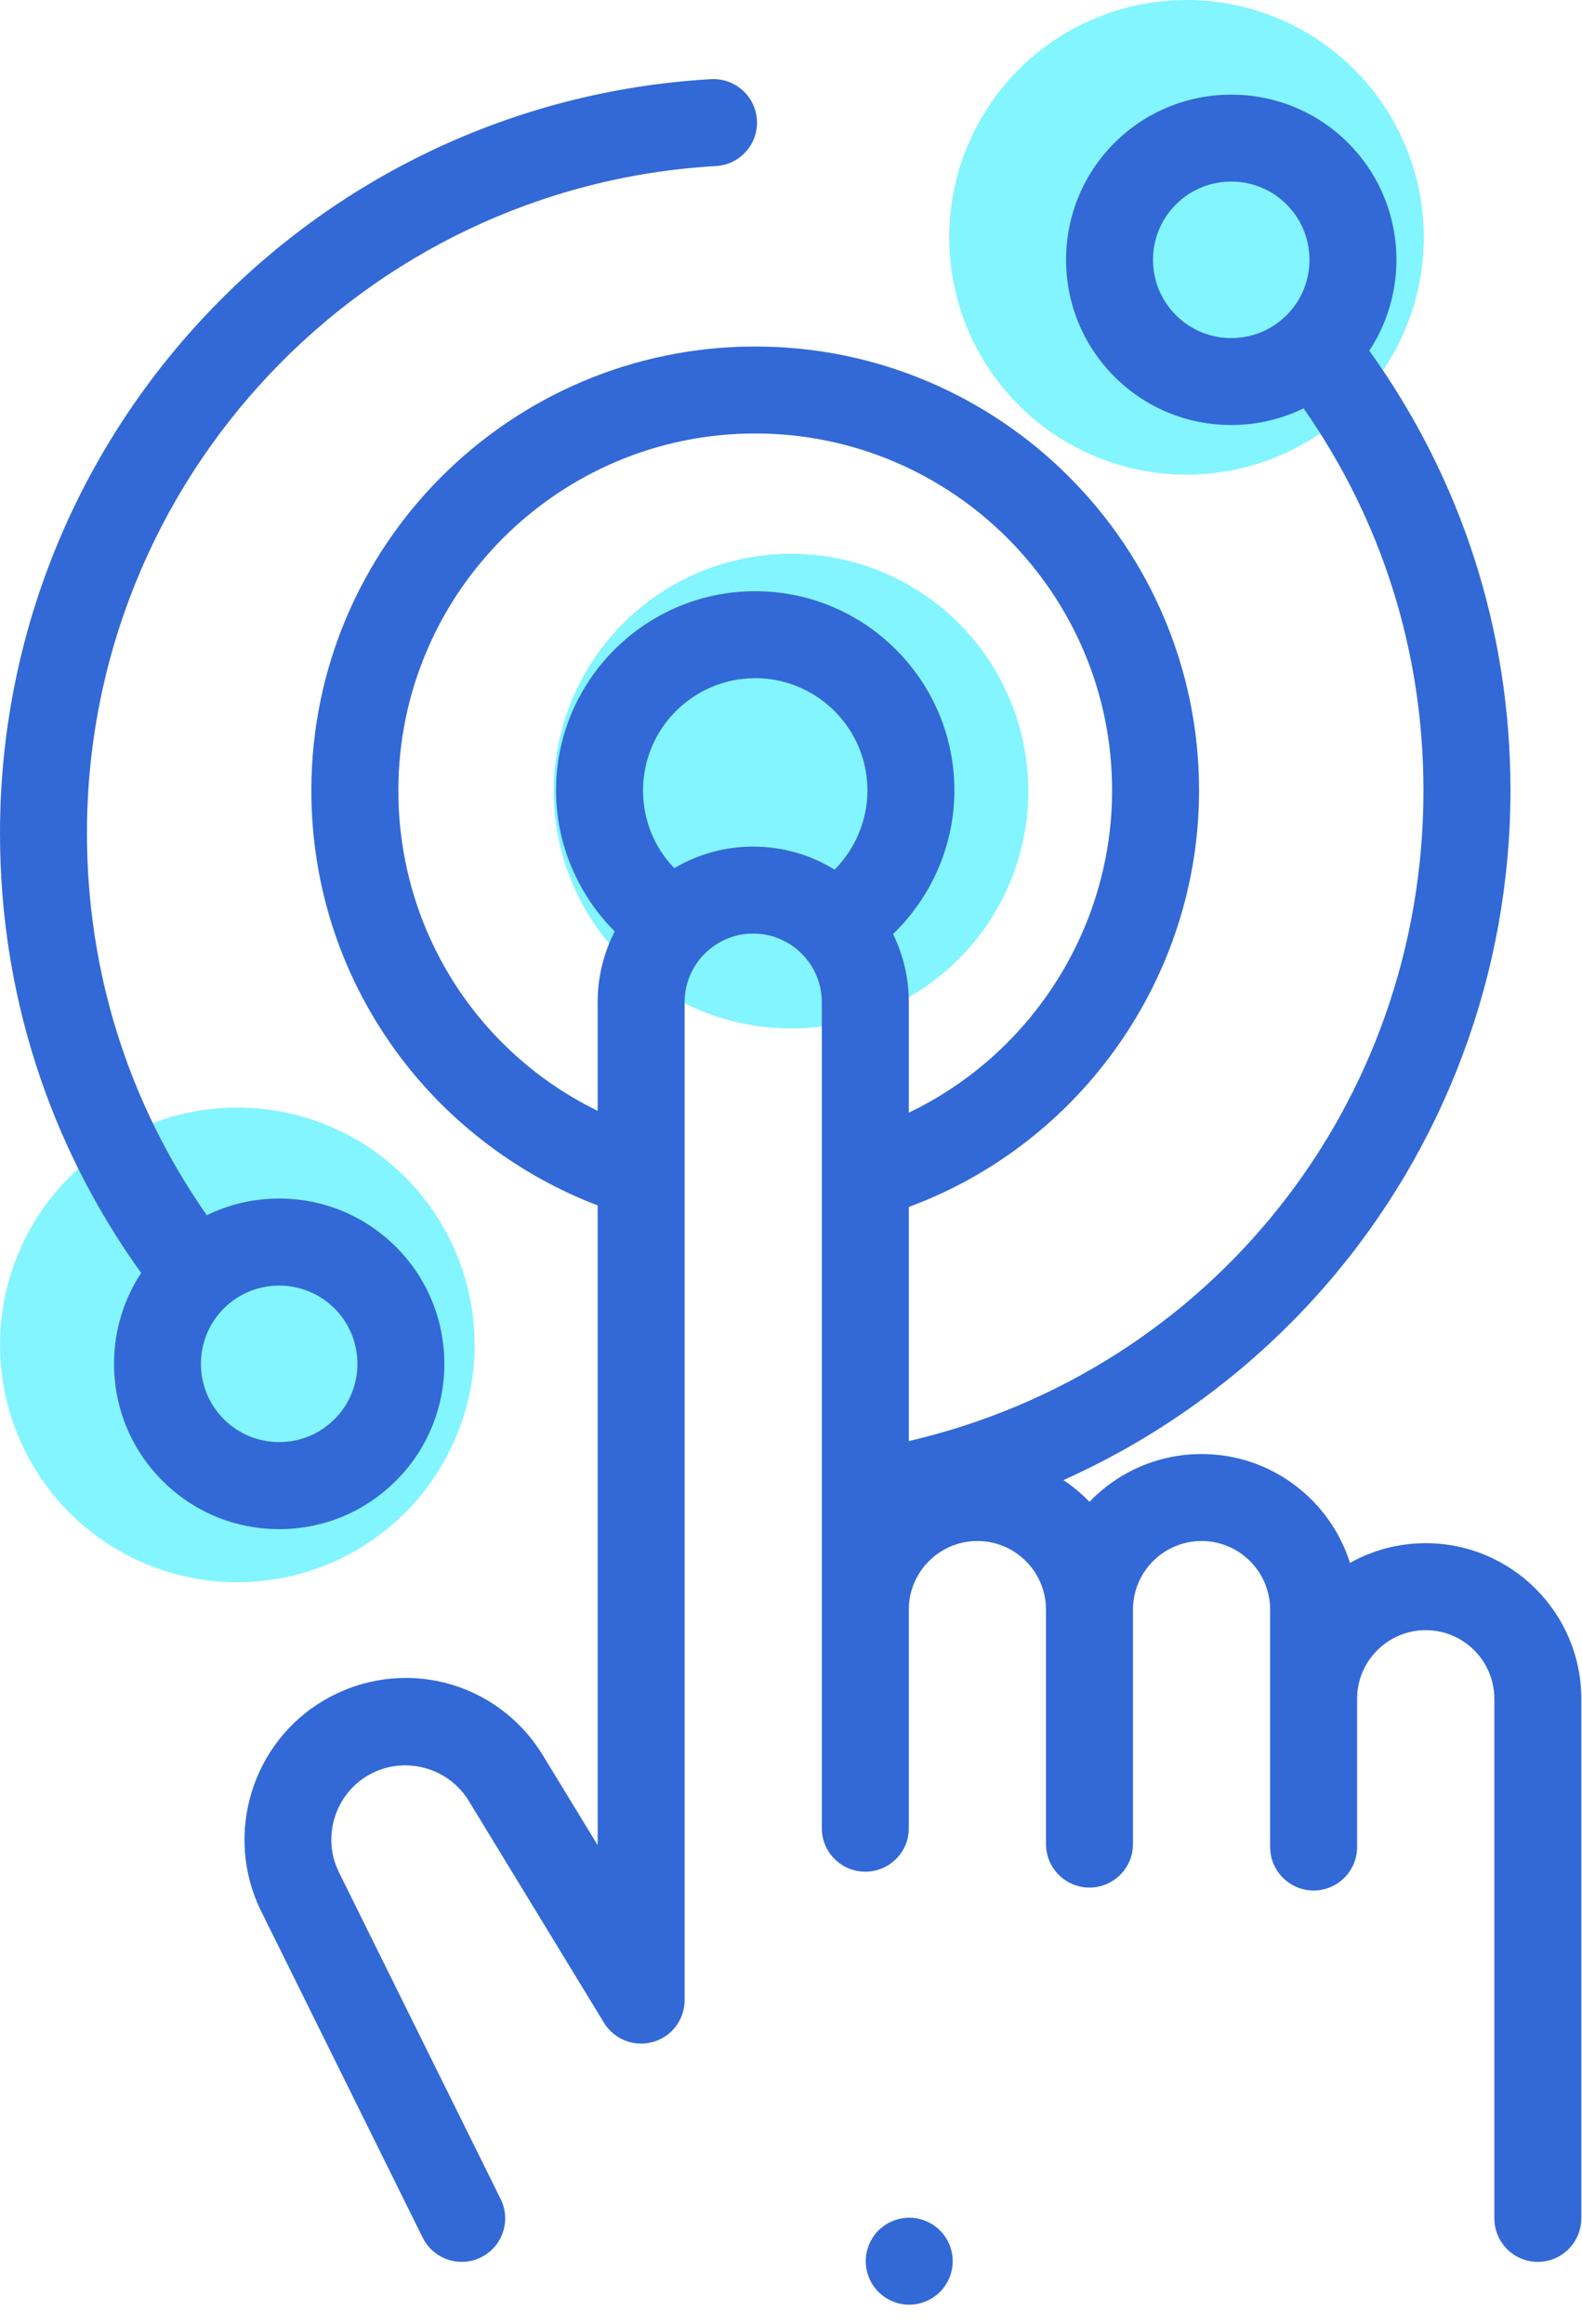
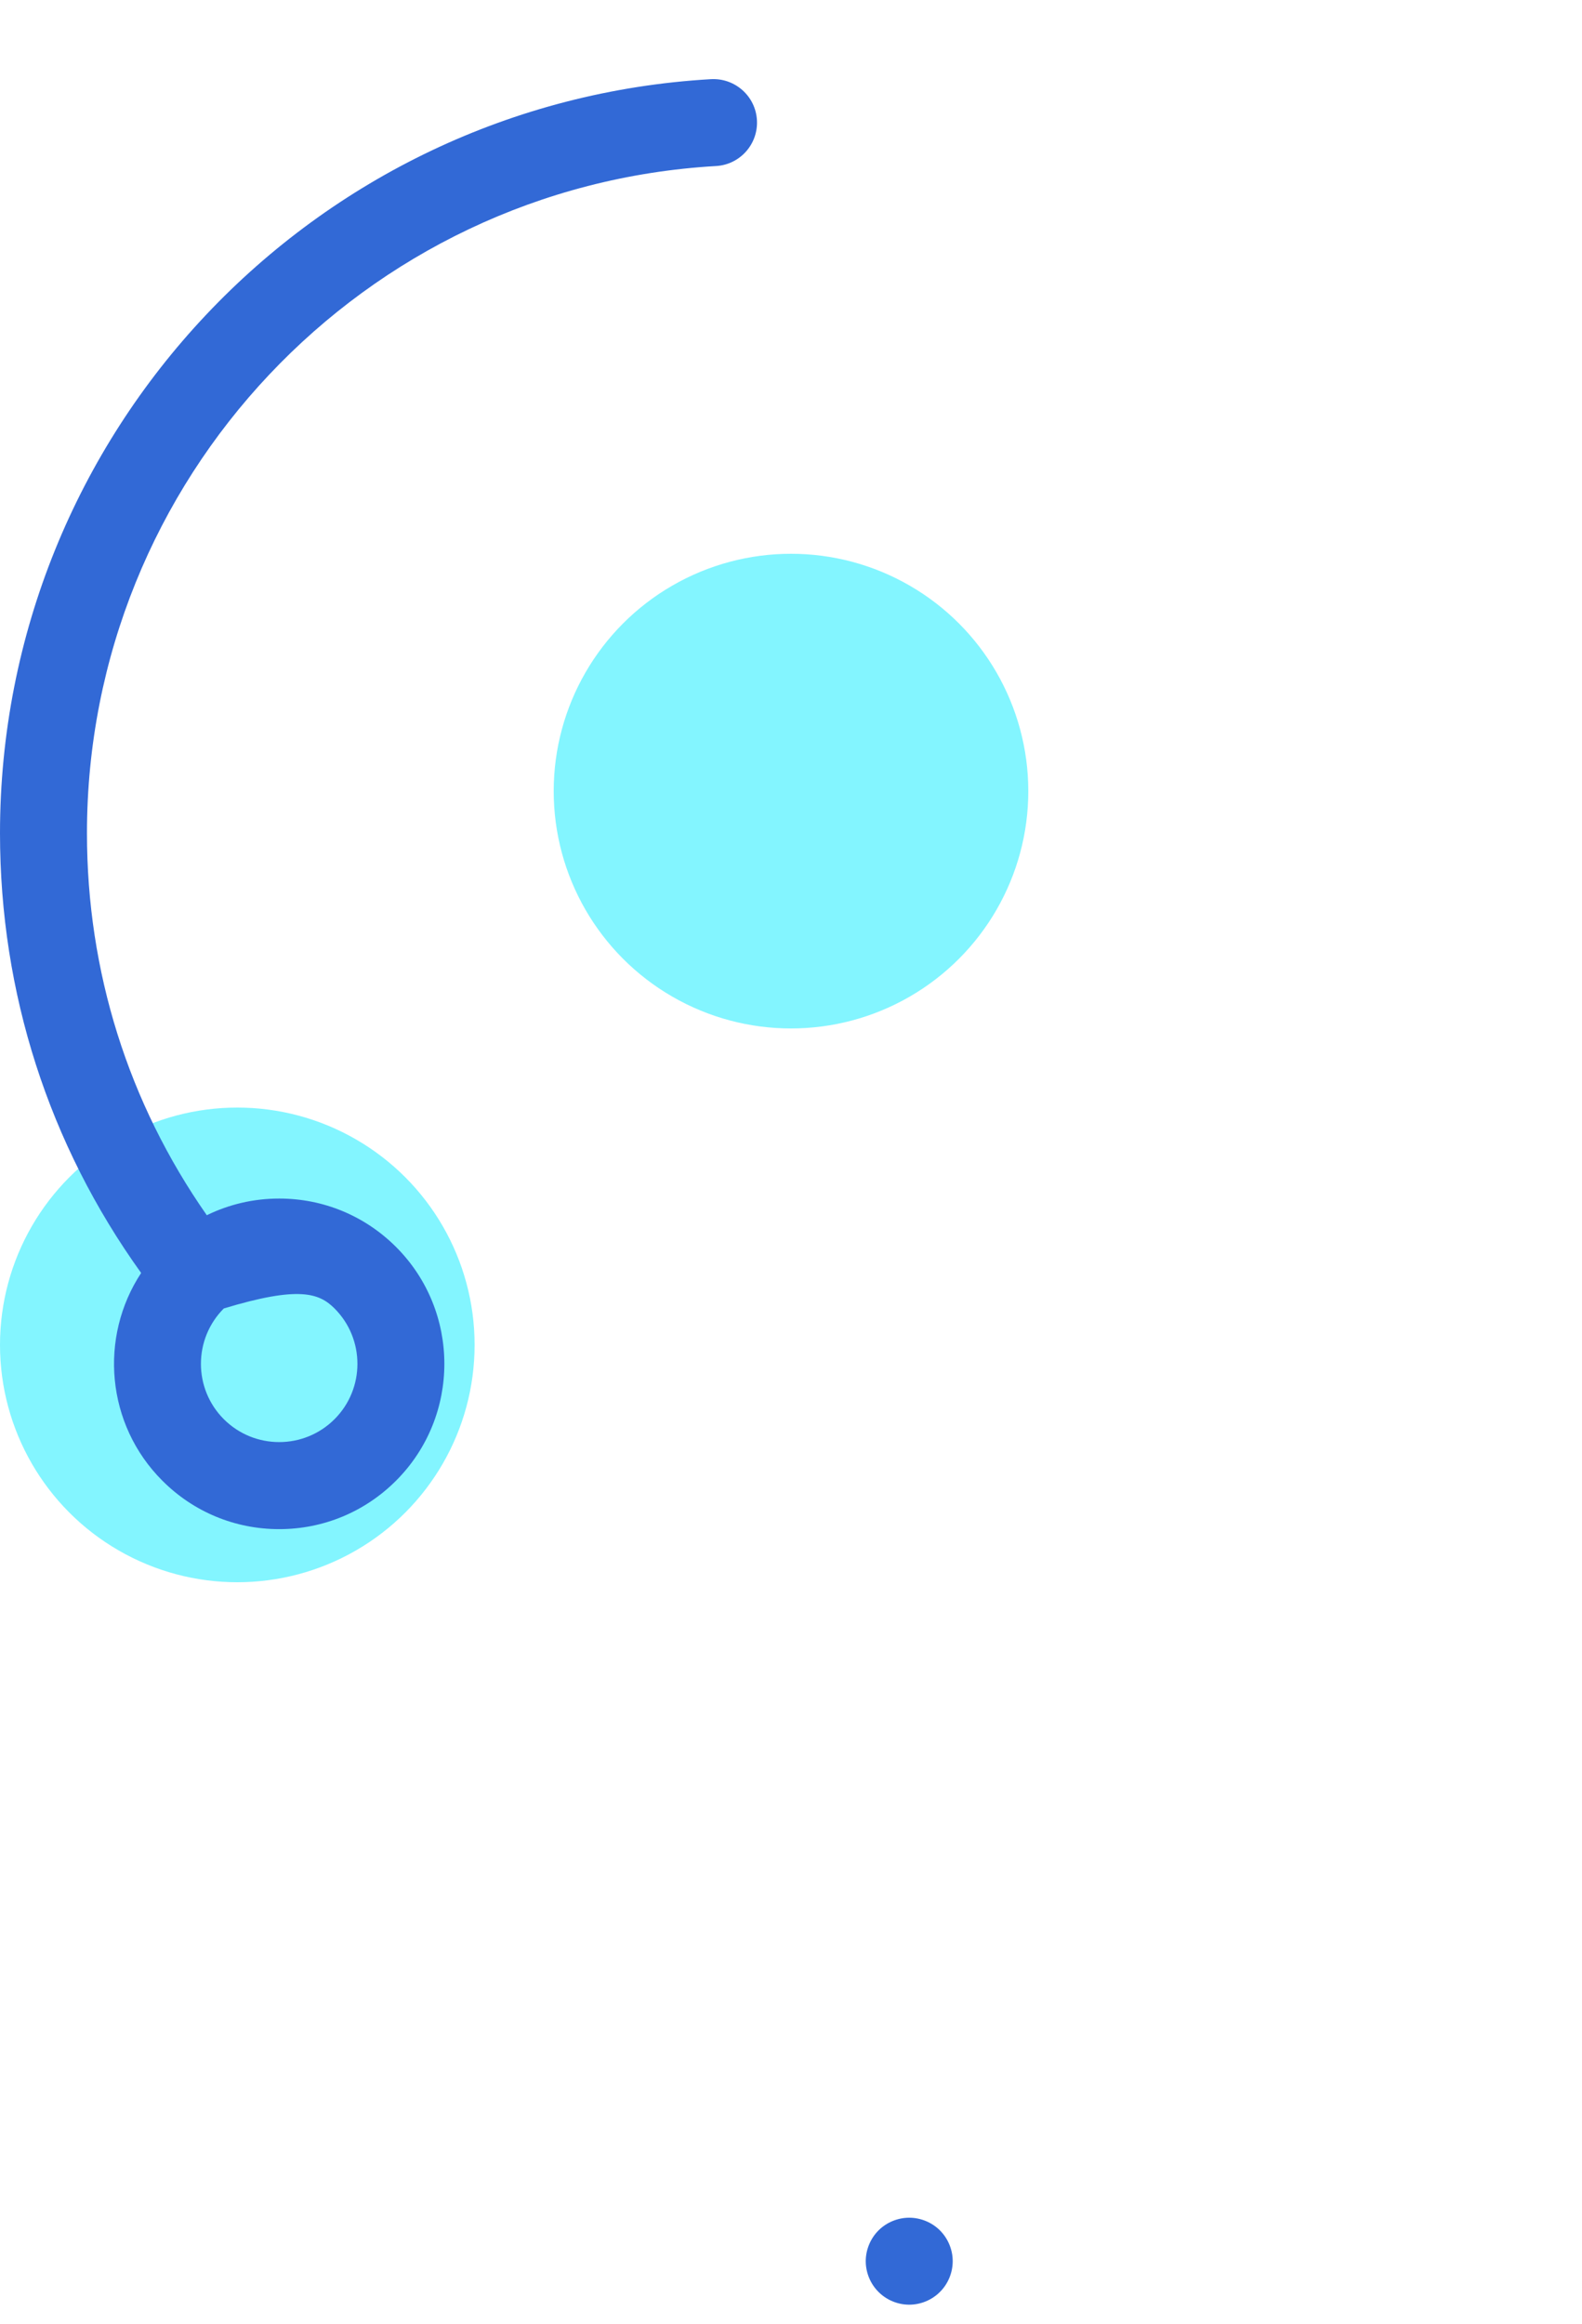
<svg xmlns="http://www.w3.org/2000/svg" width="32px" height="47px" viewBox="0 0 32 47" version="1.1">
  <title>Group 2</title>
  <desc>Created with Sketch.</desc>
  <g id="Page-1" stroke="none" stroke-width="1" fill="none" fill-rule="evenodd">
    <g id="REBuild_Homepage1.1" transform="translate(-112, -2020)">
      <g id="Group-2" transform="translate(112, 2020)">
        <circle id="Oval" fill="#83F5FF" cx="16" cy="16" r="4.8" />
-         <circle id="Oval" fill="#83F5FF" cx="24" cy="4.8" r="4.8" />
        <circle id="Oval" fill="#83F5FF" cx="4.8" cy="27.2" r="4.8" />
        <g id="touch" transform="translate(0, 1.6)" fill="#3269D6" fill-rule="nonzero">
-           <path d="M8.011,28.346 C9.314,27.043 9.314,24.922 8.011,23.619 C7.379,22.988 6.54,22.64 5.647,22.64 C5.131,22.64 4.633,22.757 4.183,22.977 C2.595,20.706 1.759,18.048 1.759,15.252 C1.759,8.097 7.349,2.17 14.484,1.758 C14.969,1.73 15.339,1.314 15.311,0.829 C15.283,0.344 14.867,-0.025 14.382,0.001 C6.317,0.467 1.42108547e-14,7.166 1.42108547e-14,15.252 C1.42108547e-14,18.478 0.986,21.542 2.855,24.145 C2.001,25.442 2.144,27.207 3.284,28.346 C3.915,28.978 4.754,29.326 5.647,29.326 C6.54,29.326 7.379,28.978 8.011,28.346 Z M4.527,24.863 C4.836,24.555 5.242,24.4 5.647,24.4 C6.053,24.4 6.458,24.555 6.767,24.863 C7.384,25.48 7.384,26.485 6.767,27.102 C6.149,27.72 5.145,27.72 4.527,27.102 C3.91,26.485 3.91,25.481 4.527,24.863 Z" id="Shape" />
-           <path d="M28.839,29.61 C28.283,29.61 27.76,29.755 27.307,30.009 C26.905,28.734 25.711,27.807 24.305,27.807 C23.415,27.807 22.61,28.178 22.037,28.773 C21.878,28.609 21.702,28.461 21.51,28.334 C23.538,27.426 25.362,26.078 26.839,24.37 C29.234,21.599 30.553,18.053 30.553,14.386 C30.553,11.161 29.567,8.096 27.698,5.493 C28.552,4.196 28.409,2.431 27.269,1.291 C25.966,-0.012 23.845,-0.012 22.542,1.291 C21.238,2.594 21.238,4.715 22.542,6.018 C23.193,6.67 24.049,6.996 24.905,6.996 C25.407,6.996 25.908,6.883 26.368,6.659 C27.957,8.931 28.793,11.591 28.793,14.386 C28.793,20.749 24.474,26.128 18.383,27.545 L18.383,22.81 C21.871,21.522 24.254,18.15 24.254,14.386 C24.254,9.436 20.227,5.408 15.276,5.408 C10.326,5.408 6.298,9.435 6.298,14.386 C6.298,16.339 6.916,18.197 8.082,19.758 C9.1,21.119 10.509,22.176 12.089,22.779 L12.089,35.718 L10.984,33.905 C10.055,32.381 8.116,31.886 6.571,32.778 C5.101,33.627 4.527,35.49 5.269,37.026 L8.55,43.655 C8.704,43.965 9.016,44.145 9.34,44.145 C9.471,44.145 9.604,44.115 9.729,44.053 C10.164,43.838 10.343,43.31 10.127,42.875 L6.85,36.254 C6.51,35.55 6.774,34.693 7.451,34.302 C8.15,33.898 9.061,34.131 9.481,34.82 L12.217,39.309 C12.422,39.646 12.827,39.805 13.206,39.698 C13.586,39.592 13.848,39.246 13.848,38.851 L13.848,18.668 C13.848,17.903 14.47,17.281 15.236,17.281 C16.001,17.281 16.623,17.903 16.623,18.668 L16.623,22.148 C16.623,22.154 16.623,22.16 16.623,22.167 L16.623,35.375 C16.623,35.861 17.017,36.254 17.503,36.254 C17.989,36.254 18.383,35.861 18.383,35.375 L18.383,30.954 C18.383,30.189 19.005,29.566 19.77,29.566 C20.535,29.566 21.158,30.189 21.158,30.954 L21.158,35.695 C21.158,36.181 21.552,36.575 22.037,36.575 C22.523,36.575 22.917,36.181 22.917,35.695 L22.917,30.954 C22.917,30.189 23.539,29.566 24.305,29.566 C25.07,29.566 25.692,30.189 25.692,30.954 L25.692,35.754 C25.692,36.24 26.086,36.634 26.572,36.634 C27.058,36.634 27.451,36.24 27.451,35.754 L27.451,32.757 C27.451,31.992 28.074,31.369 28.839,31.369 C29.604,31.369 30.227,31.992 30.227,32.757 L30.227,43.265 C30.227,43.75 30.62,44.145 31.106,44.145 C31.592,44.145 31.986,43.75 31.986,43.265 L31.986,32.757 C31.986,31.022 30.574,29.61 28.839,29.61 L28.839,29.61 Z M23.786,4.774 C23.168,4.157 23.168,3.153 23.786,2.535 C24.094,2.226 24.5,2.072 24.905,2.072 C25.311,2.072 25.716,2.226 26.025,2.535 C26.642,3.153 26.642,4.157 26.025,4.774 C25.408,5.392 24.403,5.392 23.786,4.774 Z M8.058,14.386 C8.058,10.405 11.296,7.167 15.276,7.167 C19.257,7.167 22.495,10.405 22.495,14.386 C22.495,17.189 20.852,19.721 18.383,20.903 L18.383,18.668 C18.383,18.175 18.268,17.707 18.064,17.29 C18.844,16.538 19.305,15.49 19.305,14.386 C19.305,12.164 17.498,10.357 15.276,10.357 C13.055,10.357 11.247,12.164 11.247,14.386 C11.247,15.458 11.684,16.487 12.434,17.238 C12.214,17.667 12.089,18.154 12.089,18.668 L12.089,20.866 C9.639,19.669 8.058,17.186 8.058,14.386 Z M13.639,15.958 C13.234,15.538 13.007,14.982 13.007,14.386 C13.007,13.134 14.025,12.116 15.276,12.116 C16.528,12.116 17.546,13.134 17.546,14.386 C17.546,14.991 17.3,15.567 16.882,15.988 C16.402,15.692 15.839,15.522 15.236,15.522 C14.653,15.522 14.108,15.681 13.639,15.958 Z" id="Shape" />
+           <path d="M8.011,28.346 C9.314,27.043 9.314,24.922 8.011,23.619 C7.379,22.988 6.54,22.64 5.647,22.64 C5.131,22.64 4.633,22.757 4.183,22.977 C2.595,20.706 1.759,18.048 1.759,15.252 C1.759,8.097 7.349,2.17 14.484,1.758 C14.969,1.73 15.339,1.314 15.311,0.829 C15.283,0.344 14.867,-0.025 14.382,0.001 C6.317,0.467 1.42108547e-14,7.166 1.42108547e-14,15.252 C1.42108547e-14,18.478 0.986,21.542 2.855,24.145 C2.001,25.442 2.144,27.207 3.284,28.346 C3.915,28.978 4.754,29.326 5.647,29.326 C6.54,29.326 7.379,28.978 8.011,28.346 Z M4.527,24.863 C6.053,24.4 6.458,24.555 6.767,24.863 C7.384,25.48 7.384,26.485 6.767,27.102 C6.149,27.72 5.145,27.72 4.527,27.102 C3.91,26.485 3.91,25.481 4.527,24.863 Z" id="Shape" />
          <path d="M18.391,45.011 C18.623,45.011 18.85,44.917 19.013,44.753 C19.177,44.59 19.271,44.363 19.271,44.131 C19.271,43.9 19.177,43.673 19.013,43.509 C18.85,43.346 18.623,43.252 18.391,43.252 C18.16,43.252 17.933,43.346 17.77,43.509 C17.606,43.673 17.512,43.9 17.512,44.131 C17.512,44.363 17.606,44.59 17.77,44.753 C17.933,44.917 18.16,45.011 18.391,45.011 Z" id="Path" />
        </g>
      </g>
    </g>
  </g>
</svg>